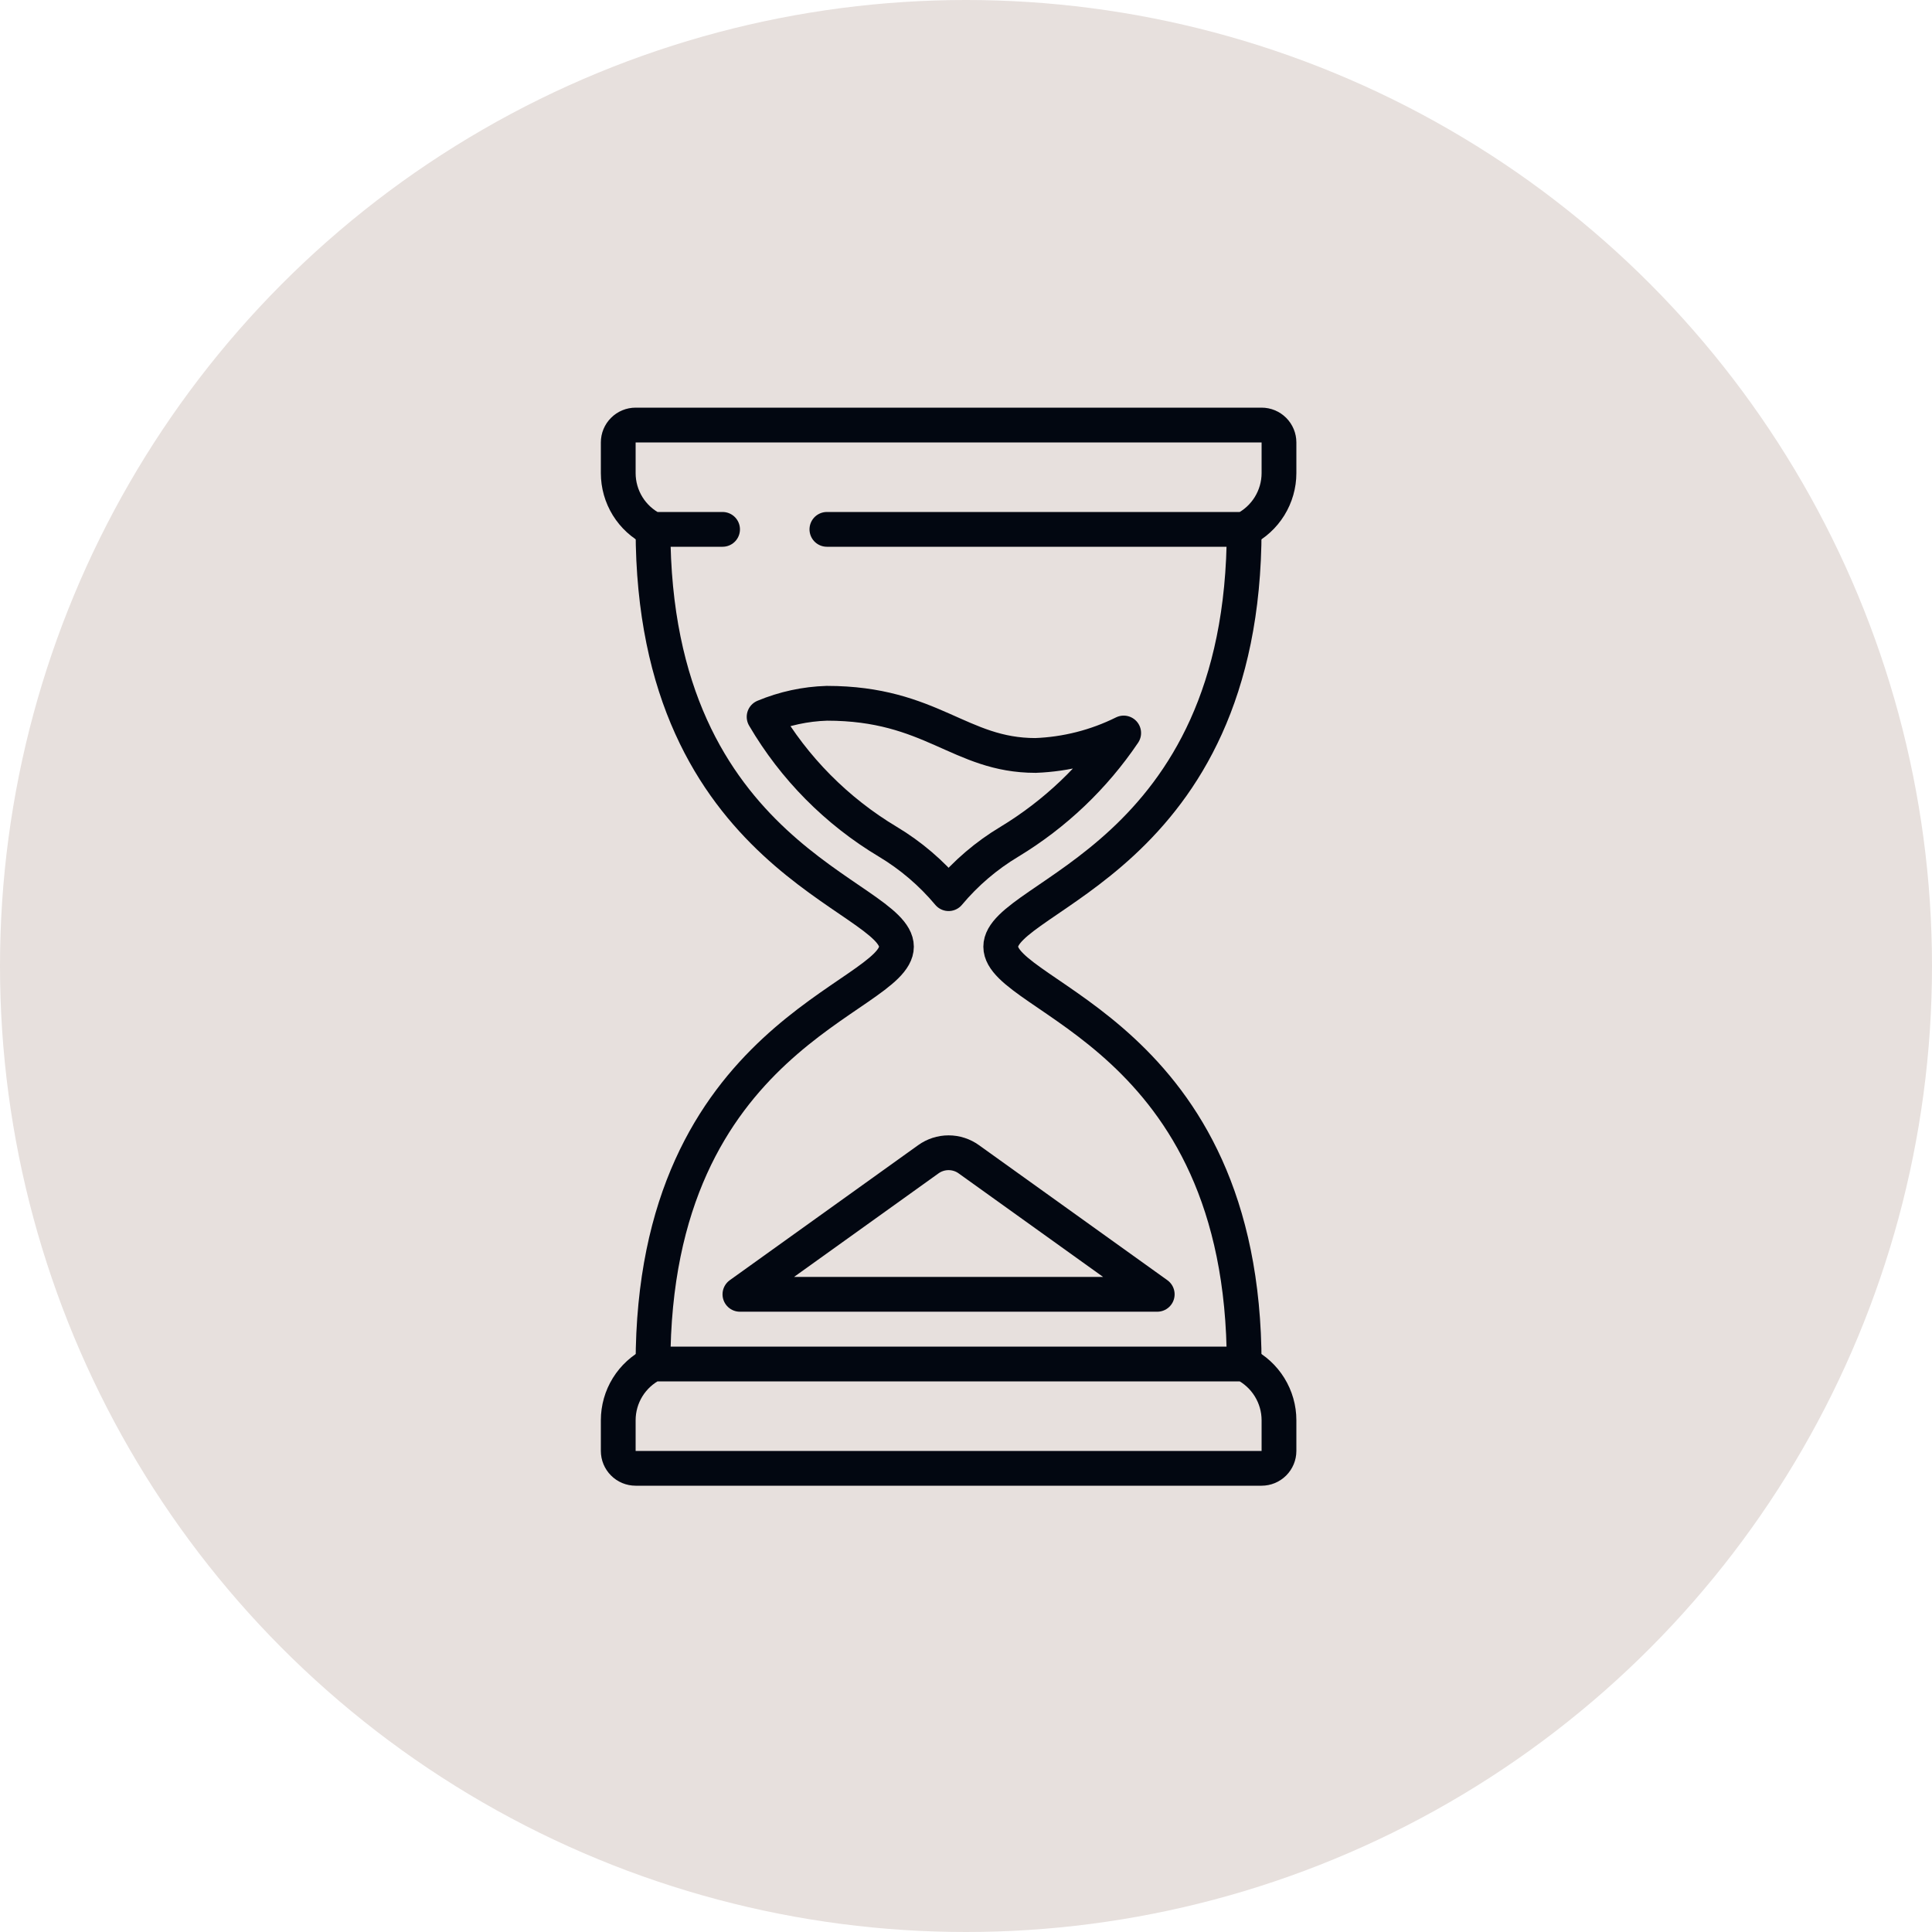
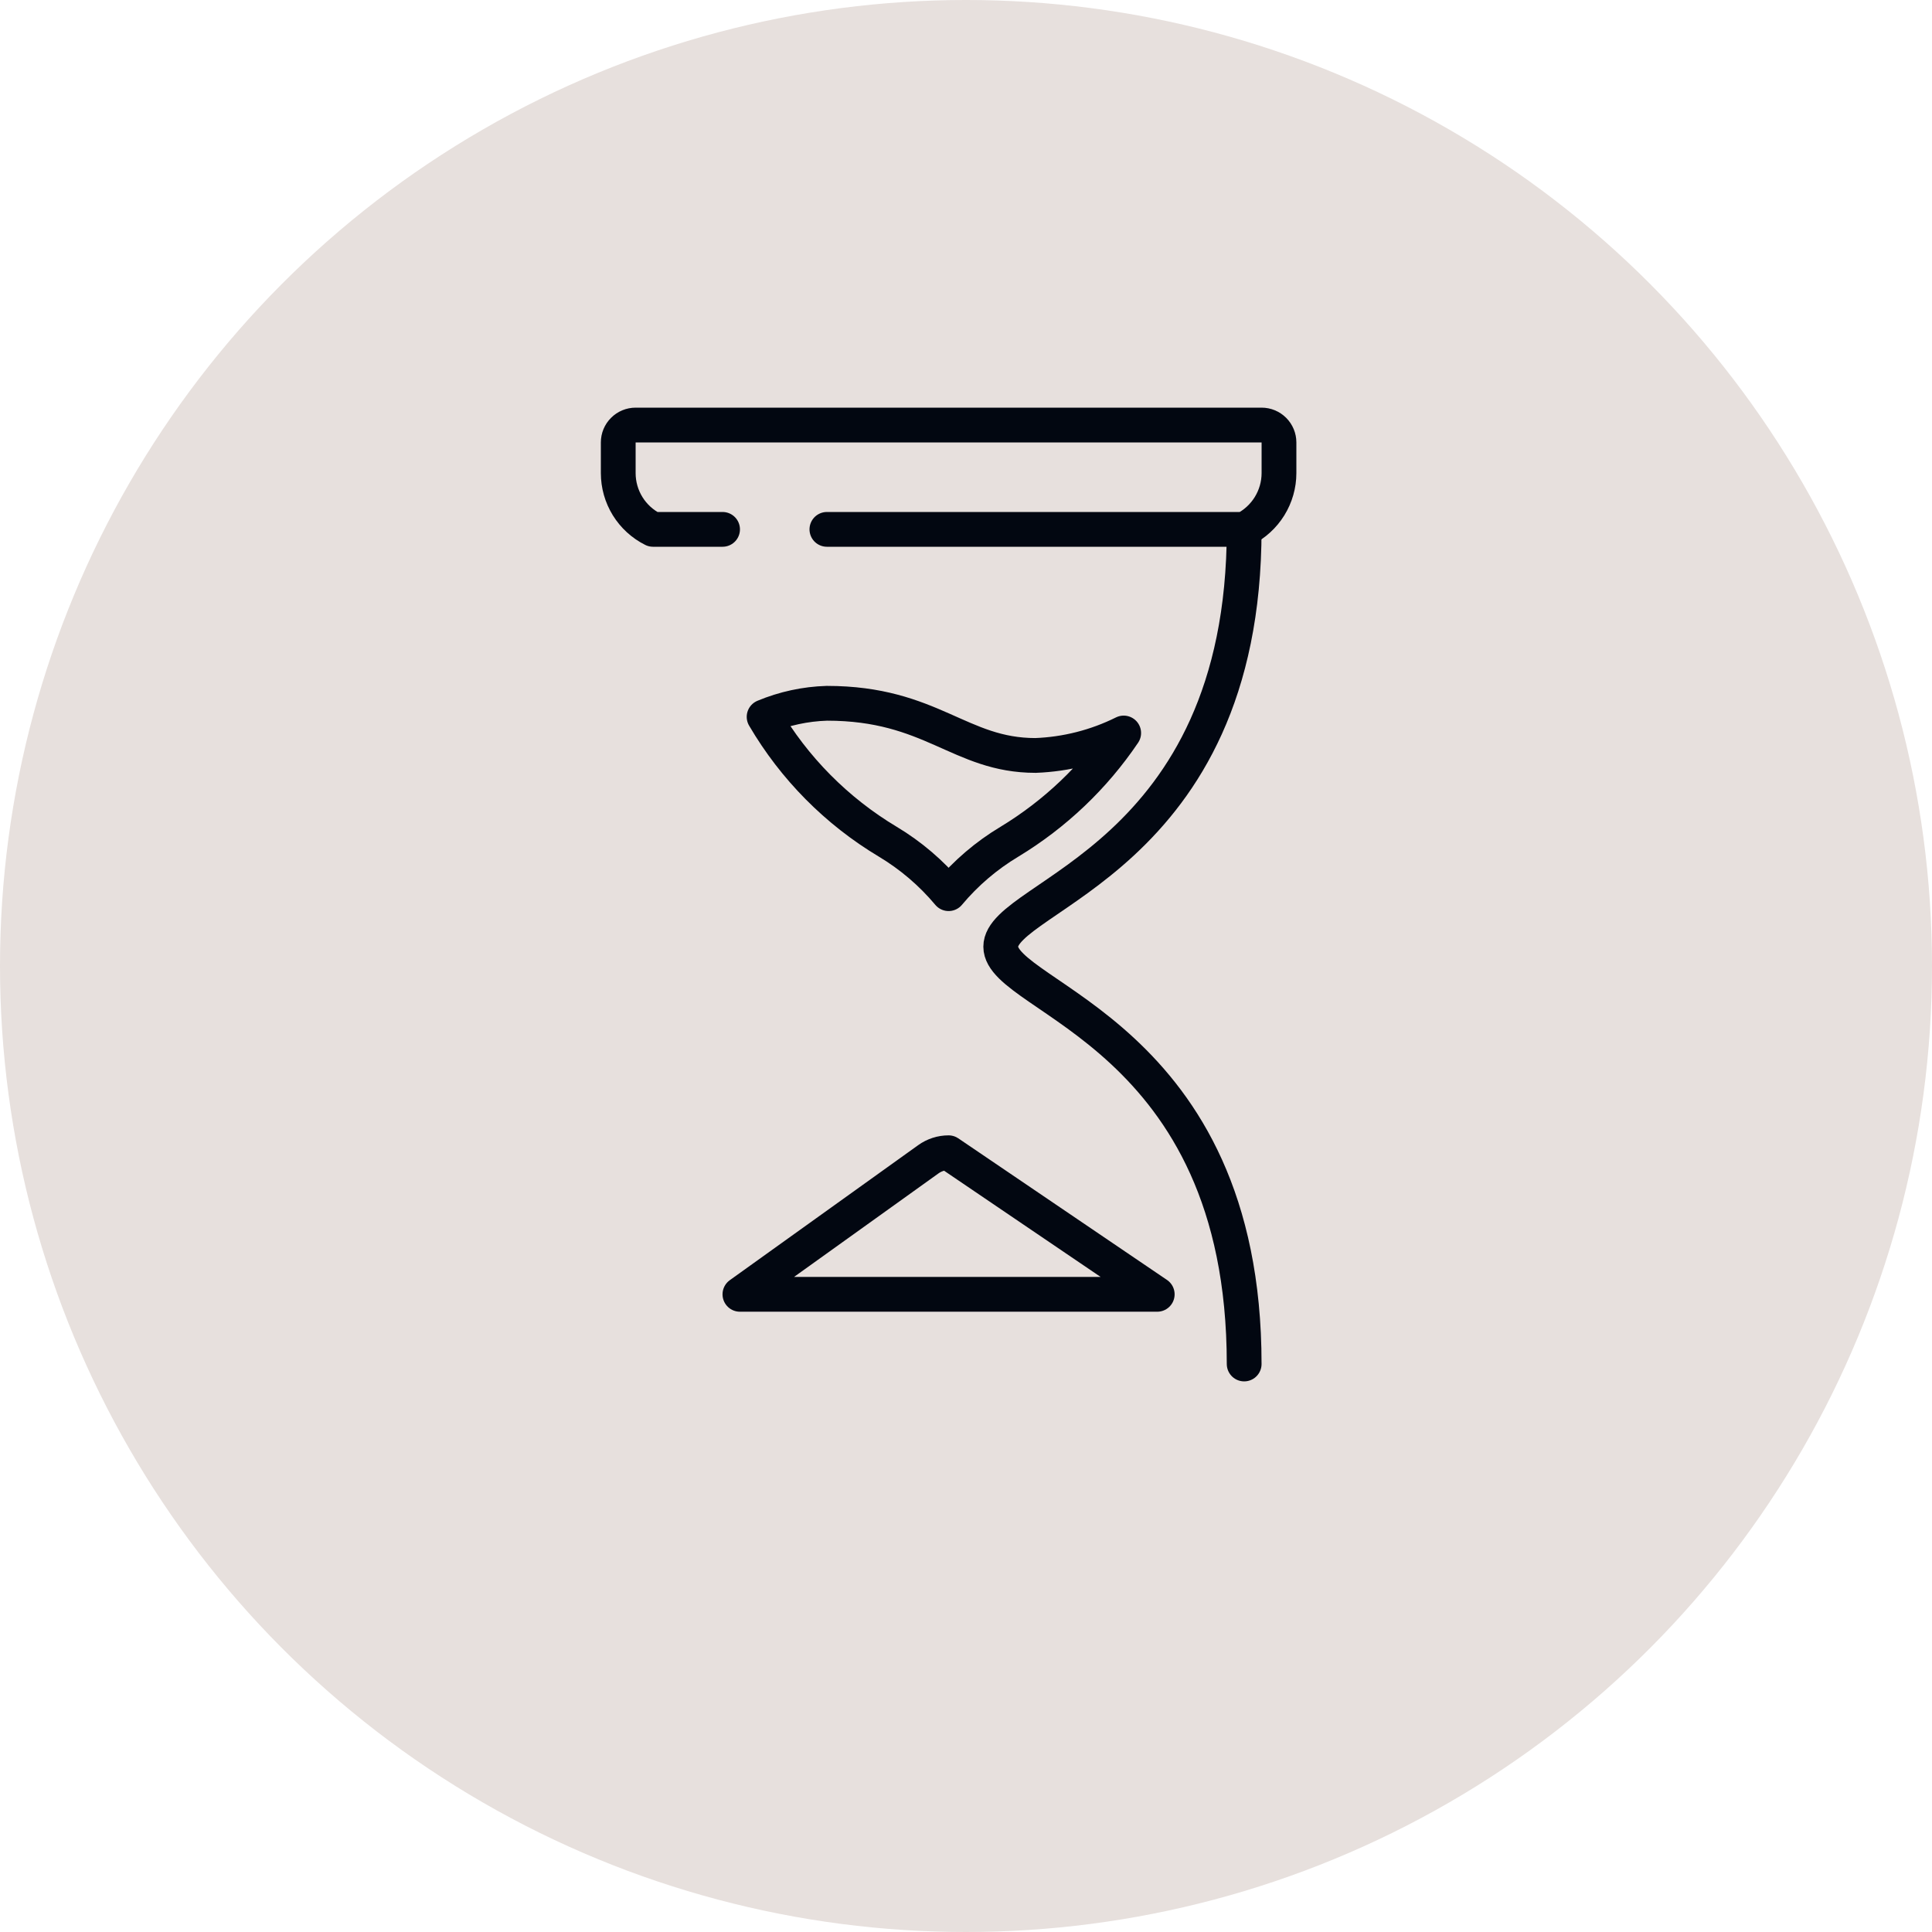
<svg xmlns="http://www.w3.org/2000/svg" width="50" height="50" viewBox="0 0 50 50" fill="none">
  <circle cx="25" cy="25" r="25" fill="#E7E0DD" />
  <path d="M18.7 13.7H16.9C16.63 13.565 16.402 13.357 16.243 13.1C16.084 12.842 16 12.546 16 12.244V11.45C16 11.331 16.047 11.216 16.132 11.132C16.216 11.047 16.331 11 16.45 11H32.65C32.769 11 32.883 11.047 32.968 11.132C33.052 11.216 33.1 11.331 33.1 11.45V12.244C33.1 12.546 33.015 12.842 32.856 13.1C32.697 13.357 32.47 13.565 32.2 13.7H21.4" stroke="#020711" stroke-width="0.9" stroke-linecap="round" stroke-linejoin="round" />
-   <path d="M32.65 38C32.769 38 32.883 37.953 32.968 37.868C33.052 37.784 33.1 37.669 33.1 37.55V36.756C33.1 36.454 33.015 36.157 32.856 35.9C32.697 35.643 32.47 35.435 32.2 35.3H16.9C16.63 35.435 16.402 35.643 16.243 35.9C16.084 36.157 16 36.454 16 36.756V37.55C16 37.669 16.047 37.784 16.132 37.868C16.216 37.953 16.331 38 16.45 38H32.65Z" stroke="#020711" stroke-width="0.9" stroke-linecap="round" stroke-linejoin="round" />
  <path d="M32.199 13.701C32.199 22.25 25.899 23.151 25.899 24.5C25.899 25.85 32.199 26.75 32.199 35.3" stroke="#020711" stroke-width="0.9" stroke-linecap="round" stroke-linejoin="round" />
-   <path d="M16.9 13.701C16.9 22.25 23.2 23.151 23.2 24.5C23.2 25.85 16.9 26.75 16.9 35.3" stroke="#020711" stroke-width="0.9" stroke-linecap="round" stroke-linejoin="round" />
  <path d="M24.55 23.128C24.996 22.595 25.528 22.14 26.125 21.783C27.302 21.07 28.311 20.111 29.081 18.97C28.37 19.323 27.593 19.521 26.8 19.551C24.833 19.551 24.113 18.201 21.4 18.201C20.841 18.218 20.291 18.337 19.775 18.552C20.553 19.881 21.653 20.992 22.975 21.783C23.571 22.14 24.104 22.595 24.55 23.128Z" stroke="#020711" stroke-width="0.9" stroke-linecap="round" stroke-linejoin="round" />
-   <path d="M19.149 33.497L24.025 30.002C24.178 29.892 24.361 29.833 24.549 29.833C24.737 29.833 24.921 29.892 25.073 30.002L29.949 33.497H19.149Z" stroke="#020711" stroke-width="0.9" stroke-linecap="round" stroke-linejoin="round" />
+   <path d="M19.149 33.497L24.025 30.002C24.178 29.892 24.361 29.833 24.549 29.833L29.949 33.497H19.149Z" stroke="#020711" stroke-width="0.9" stroke-linecap="round" stroke-linejoin="round" />
</svg>